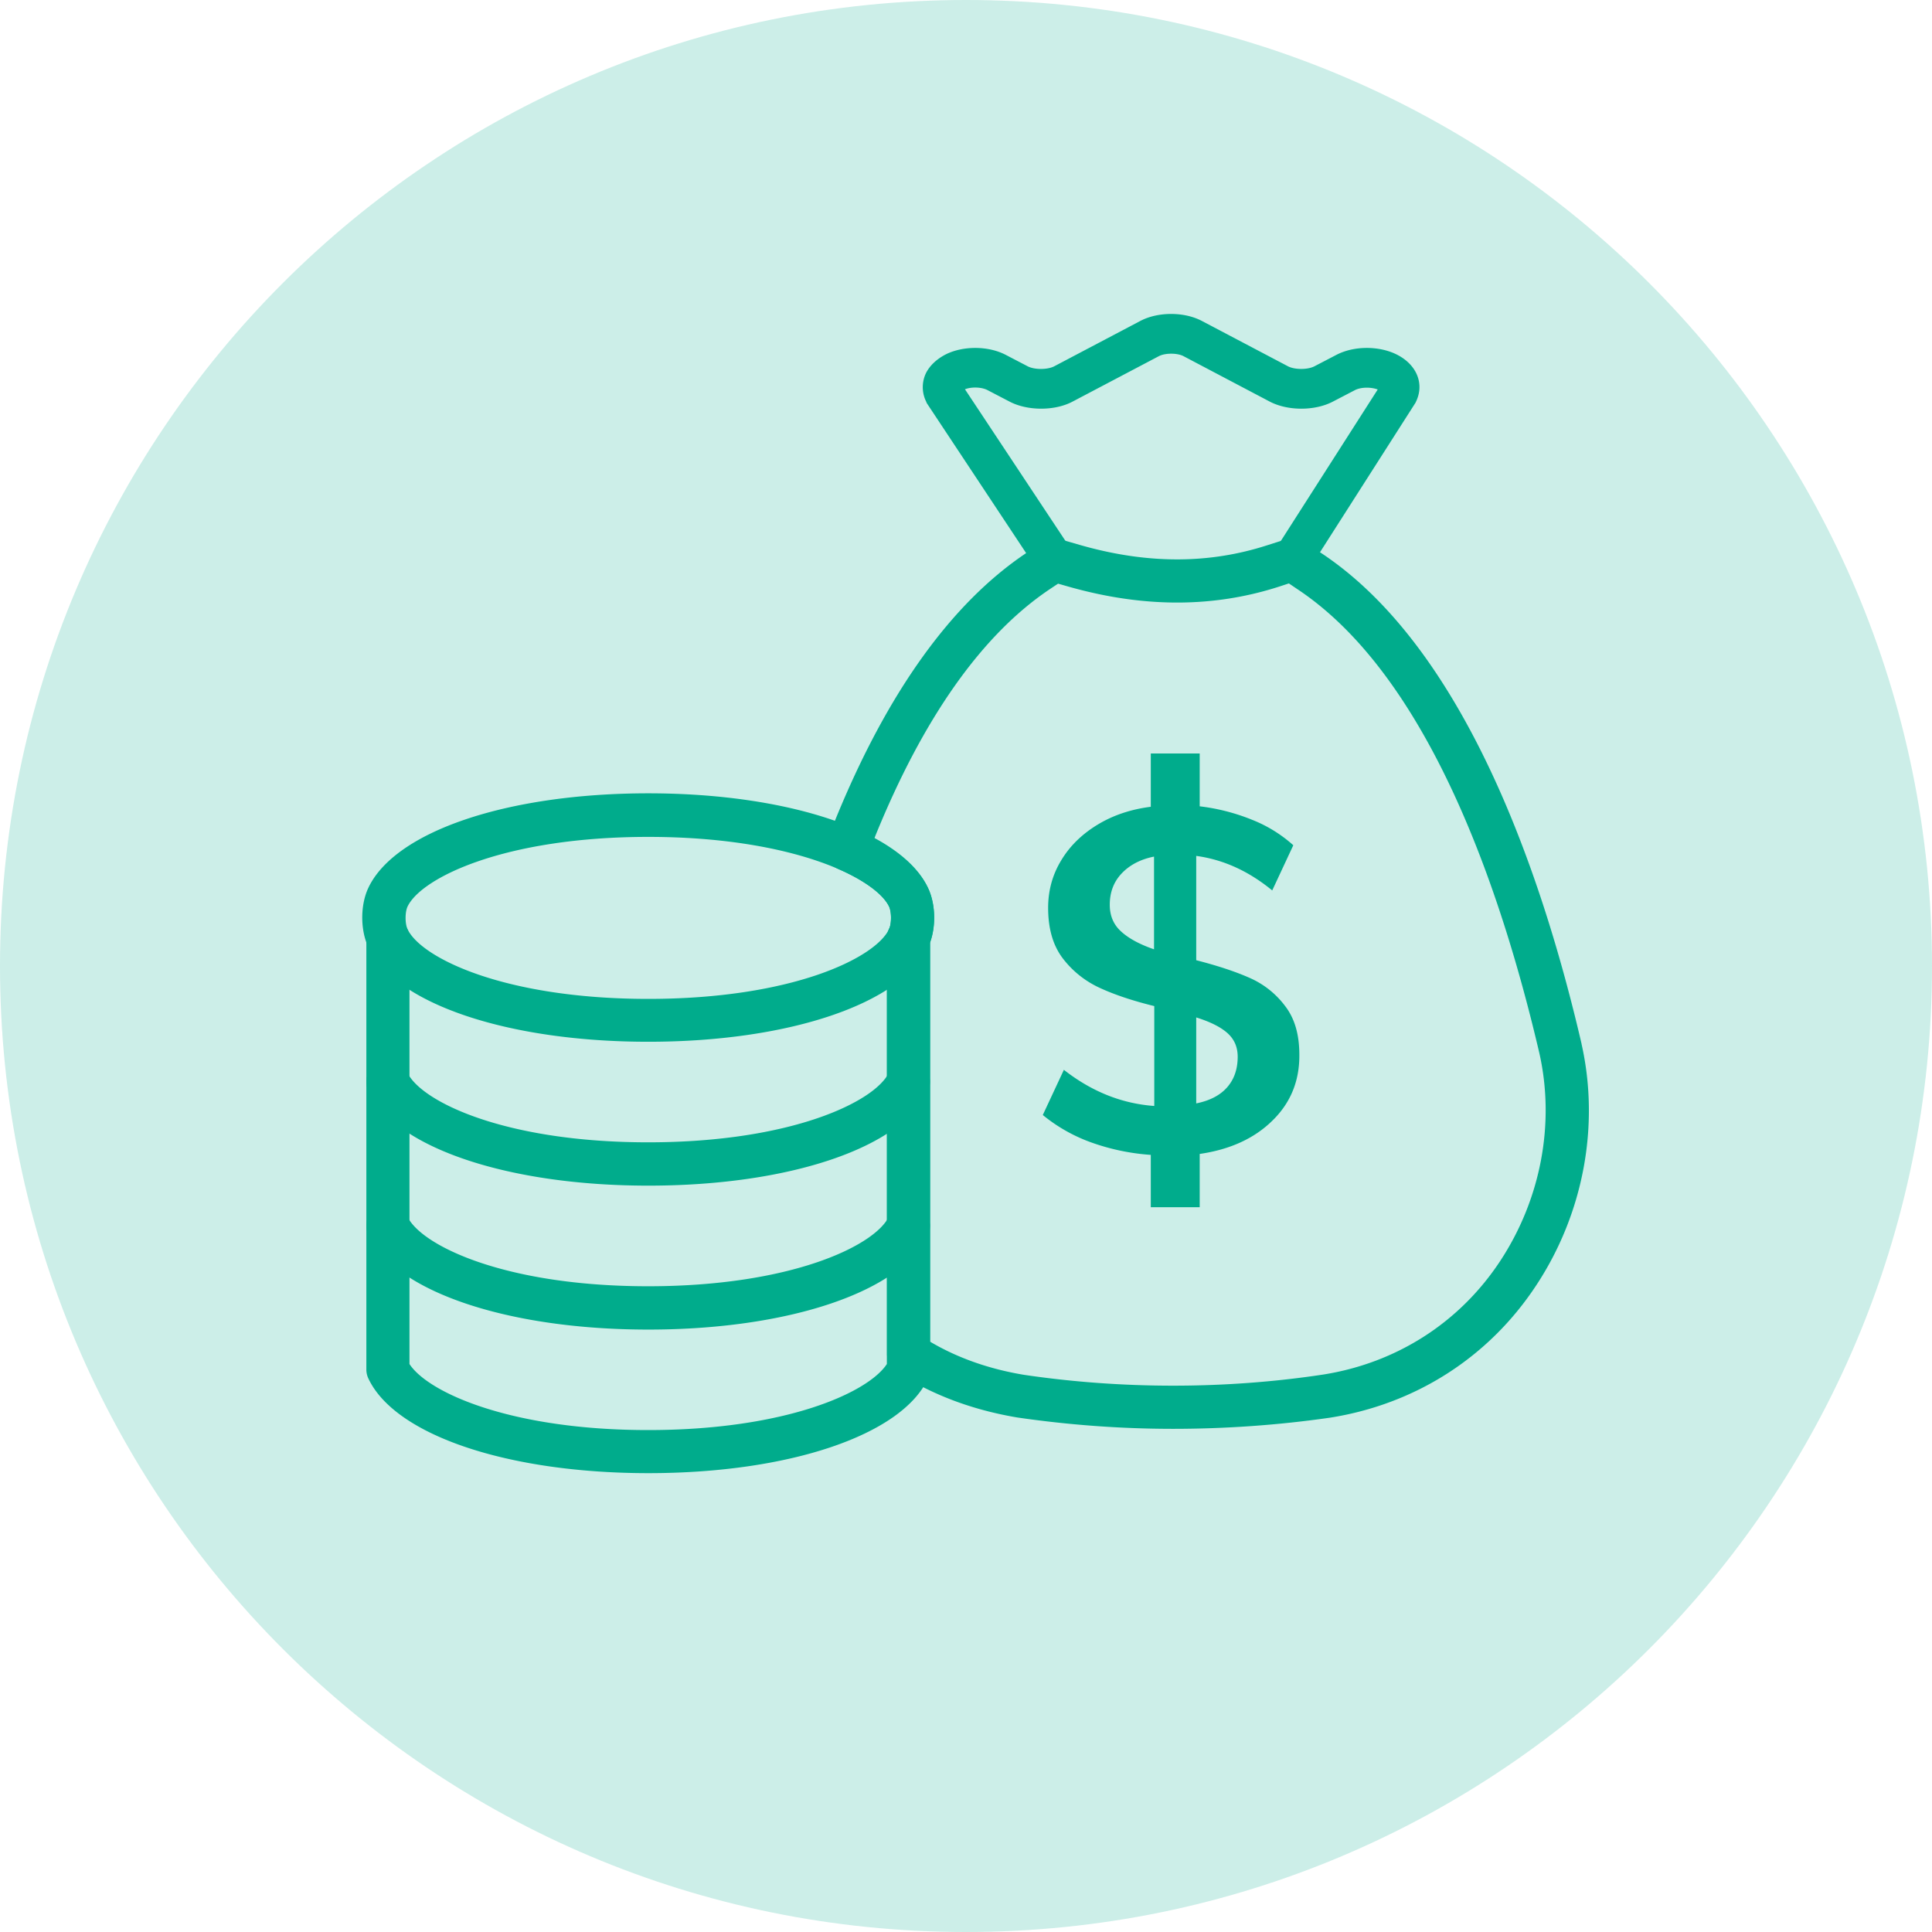
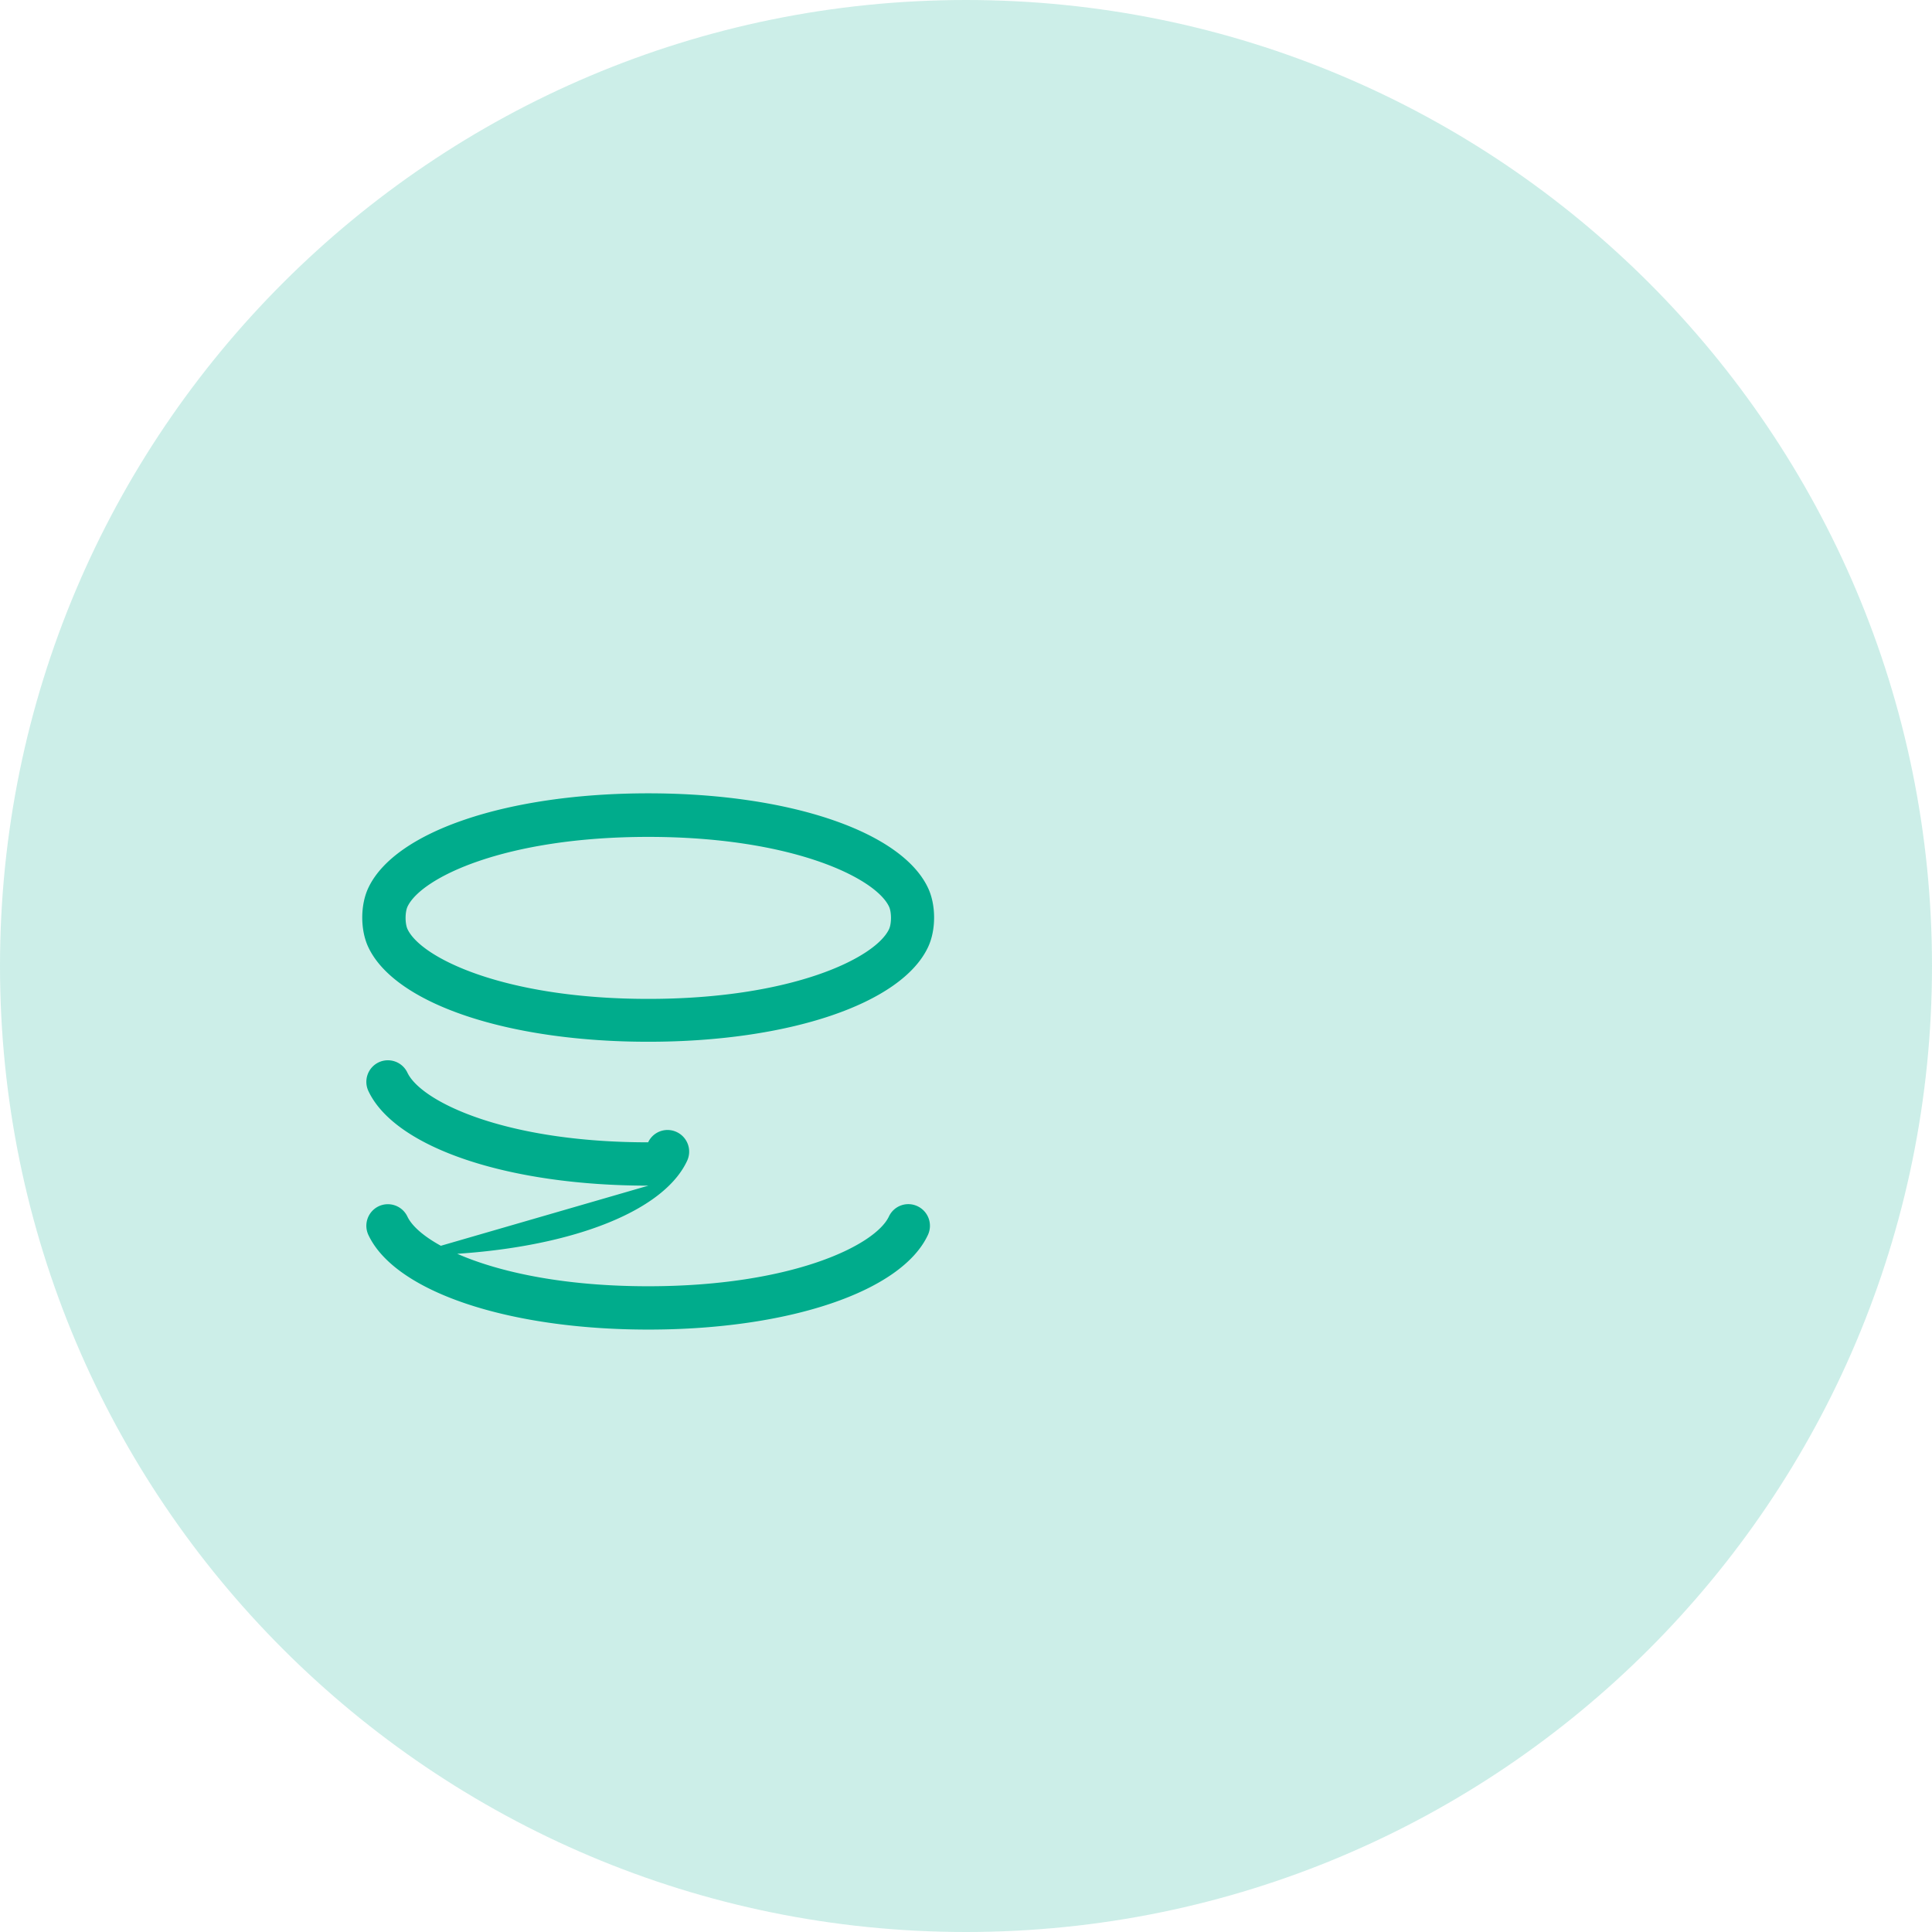
<svg xmlns="http://www.w3.org/2000/svg" width="80" height="80">
  <path fill="#00ac8c" d="M80 40c0 22.091-17.909 40-40 40S0 62.091 0 40 17.909 0 40 0s40 17.909 40 40z" opacity=".2" />
-   <path fill="#00ac8c" d="M26.844 43.137c-5.825 0-10.489-1.574-11.592-3.915-.336-.71-.336-1.747 0-2.457 1.103-2.341 5.758-3.915 11.592-3.915 5.825 0 10.48 1.574 11.583 3.915.336.71.336 1.747 0 2.457-1.104 2.341-5.758 3.915-11.583 3.915zm0-8.483c-5.94 0-9.404 1.689-9.97 2.889-.106.23-.106.7 0 .93.566 1.2 4.03 2.889 9.97 2.889s9.404-1.69 9.97-2.889c.106-.23.106-.7 0-.93-.566-1.2-4.04-2.889-9.97-2.889zM26.848 49.095c-5.825 0-10.489-1.574-11.592-3.915a.895.895 0 01.422-1.19.895.895 0 011.19.422c.566 1.2 4.03 2.889 9.97 2.889s9.405-1.69 9.97-2.889a.887.887 0 011.19-.422.895.895 0 01.423 1.19c-1.094 2.351-5.748 3.915-11.573 3.915zM26.848 55.055c-5.825 0-10.489-1.574-11.592-3.915a.895.895 0 01.422-1.19.895.895 0 011.19.422c.566 1.2 4.03 2.889 9.97 2.889s9.405-1.69 9.97-2.889a.887.887 0 011.19-.422.895.895 0 01.423 1.19c-1.094 2.341-5.748 3.915-11.573 3.915z" />
-   <path fill="#00ac8c" d="M26.849 61c-5.825 0-10.49-1.573-11.593-3.915a.865.865 0 01-.086-.384V38.852c0-.489.403-.892.892-.892.49 0 .893.403.893.892v17.629c.768 1.18 4.193 2.735 9.884 2.735 5.69 0 9.116-1.555 9.884-2.735V38.852c0-.489.403-.892.892-.892.49 0 .893.403.893.892v17.859a.893.893 0 01-.087.384C37.329 59.427 32.674 61 26.85 61z" />
-   <path fill="#00ac8c" d="M48.572 59.165c-2.169 0-4.337-.163-6.448-.47-1.709-.288-3.244-.835-4.597-1.64l-.365-.222a.894.894 0 01-.431-.767V38.85c0-.134.028-.259.086-.384.105-.23.105-.7 0-.93-.24-.5-1.027-1.085-2.111-1.555a.901.901 0 01-.47-1.161l.364-.902c2.13-5.22 4.78-8.925 7.879-11.007l.69-.46a.895.895 0 01.75-.116l.796.23c2.946.845 5.47.74 7.705.03l.816-.26a.874.874 0 01.768.106l.72.47c5.91 3.925 9.116 13.214 10.766 20.315v.01c.758 3.378.077 7.024-1.88 9.99-1.958 2.974-5 4.922-8.55 5.479-2.14.307-4.319.46-6.488.46zm-6.17-2.236c4.03.595 8.31.605 12.379-.01 3.042-.479 5.652-2.149 7.331-4.692 1.69-2.562 2.284-5.7 1.632-8.607-1.584-6.785-4.597-15.623-10.019-19.222l-.355-.24-.412.135c-2.562.825-5.45.93-8.742-.01l-.403-.115-.346.23c-2.802 1.881-5.23 5.317-7.216 10.201l-.048.125c1.113.595 1.871 1.295 2.226 2.054.307.642.336 1.554.086 2.245v16.534c1.133.672 2.447 1.133 3.887 1.372z" />
-   <path fill="#00ac8c" d="M48.603 24.87c-1.353 0-2.822-.22-4.367-.662l-.796-.23a.89.89 0 01-.46-.336l-4.578-6.91a.283.283 0 01-.048-.095 1.342 1.342 0 010-1.21c.163-.306.441-.565.816-.757.72-.355 1.756-.355 2.485.029l.902.47c.278.144.816.144 1.094 0l3.57-1.881c.73-.384 1.813-.384 2.543 0l3.57 1.88c.278.145.815.145 1.093 0l.903-.47c.729-.383 1.756-.383 2.485-.028.844.412 1.18 1.218.816 1.967-.01.029-.03.058-.048.086l-4.395 6.88a.81.81 0 01-.442.337l-.816.259c-1.343.45-2.802.671-4.327.671zm-4.424-2.38l.508.145c2.956.844 5.499.748 7.754.028l.537-.172 4.07-6.363c-.279-.105-.692-.105-.95.03l-.903.47c-.748.393-1.871.393-2.62 0l-3.57-1.881c-.258-.135-.757-.135-1.017 0l-3.57 1.88c-.738.394-1.87.394-2.619 0l-.902-.47c-.25-.134-.672-.144-.94-.038zM52.69 46.4c-.749.74-1.756 1.2-3.013 1.382v2.207h-2.025v-2.168a9.15 9.15 0 01-2.476-.519 6.755 6.755 0 01-1.996-1.132l.873-1.871c1.152.902 2.4 1.4 3.743 1.497V41.66c-.893-.22-1.641-.47-2.246-.749a4.035 4.035 0 01-1.535-1.218c-.413-.538-.614-1.238-.614-2.102 0-.72.182-1.372.537-1.958.355-.595.854-1.084 1.497-1.477.643-.394 1.382-.643 2.217-.749V31.2h2.025v2.188a8.372 8.372 0 012.168.557A5.67 5.67 0 0153.553 35l-.873 1.871c-.969-.796-2.015-1.276-3.147-1.43v4.319c.892.23 1.621.47 2.207.73a3.673 3.673 0 011.468 1.16c.403.518.595 1.19.595 2.025.01 1.084-.365 1.996-1.113 2.725zm-6.257-7.82c.317.287.768.527 1.353.729V35.47c-.576.115-1.017.355-1.343.7-.327.346-.49.778-.49 1.296 0 .46.163.835.48 1.113zm4.376 6.448c.288-.326.441-.748.441-1.267 0-.412-.144-.739-.441-.998-.288-.25-.72-.46-1.276-.633v3.56c.566-.115.988-.336 1.276-.662z" />
+   <path fill="#00ac8c" d="M26.844 43.137c-5.825 0-10.489-1.574-11.592-3.915-.336-.71-.336-1.747 0-2.457 1.103-2.341 5.758-3.915 11.592-3.915 5.825 0 10.48 1.574 11.583 3.915.336.71.336 1.747 0 2.457-1.104 2.341-5.758 3.915-11.583 3.915zm0-8.483c-5.94 0-9.404 1.689-9.97 2.889-.106.23-.106.7 0 .93.566 1.2 4.03 2.889 9.97 2.889s9.404-1.69 9.97-2.889c.106-.23.106-.7 0-.93-.566-1.2-4.04-2.889-9.97-2.889zM26.848 49.095c-5.825 0-10.489-1.574-11.592-3.915a.895.895 0 01.422-1.19.895.895 0 011.19.422c.566 1.2 4.03 2.889 9.97 2.889a.887.887 0 011.19-.422.895.895 0 01.423 1.19c-1.094 2.351-5.748 3.915-11.573 3.915zM26.848 55.055c-5.825 0-10.489-1.574-11.592-3.915a.895.895 0 01.422-1.19.895.895 0 011.19.422c.566 1.2 4.03 2.889 9.97 2.889s9.405-1.69 9.97-2.889a.887.887 0 011.19-.422.895.895 0 01.423 1.19c-1.094 2.341-5.748 3.915-11.573 3.915z" />
</svg>